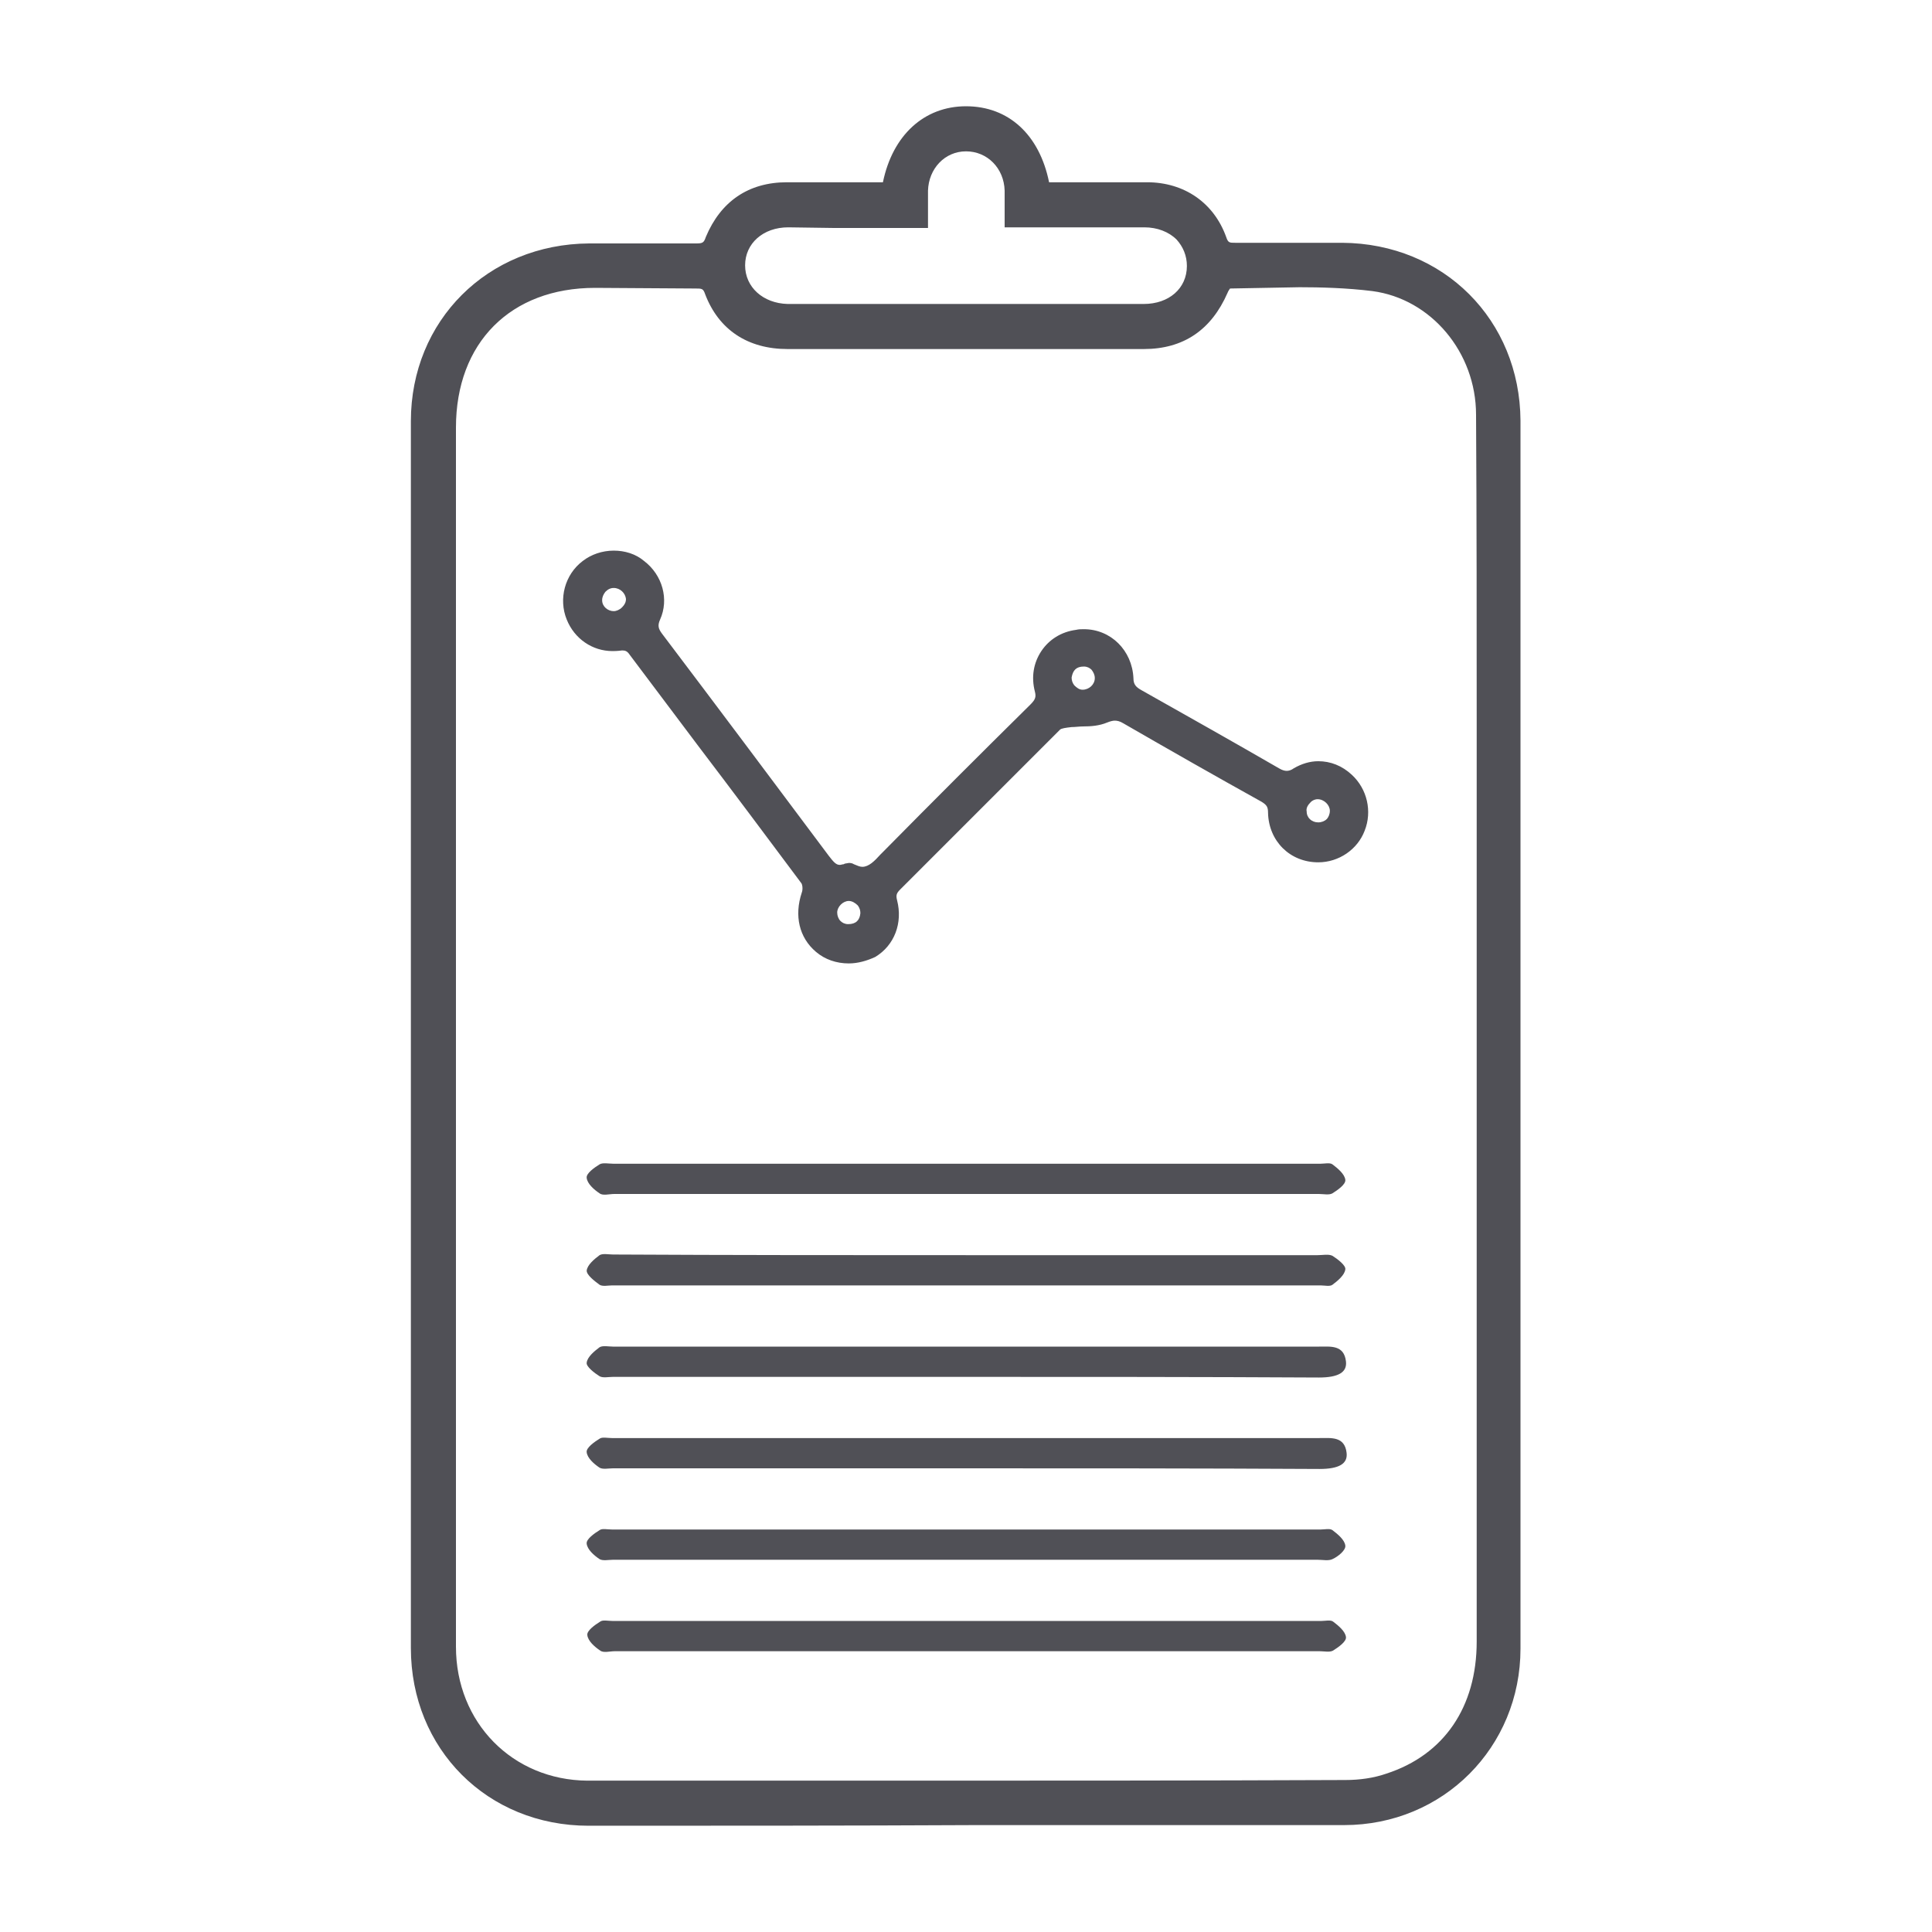
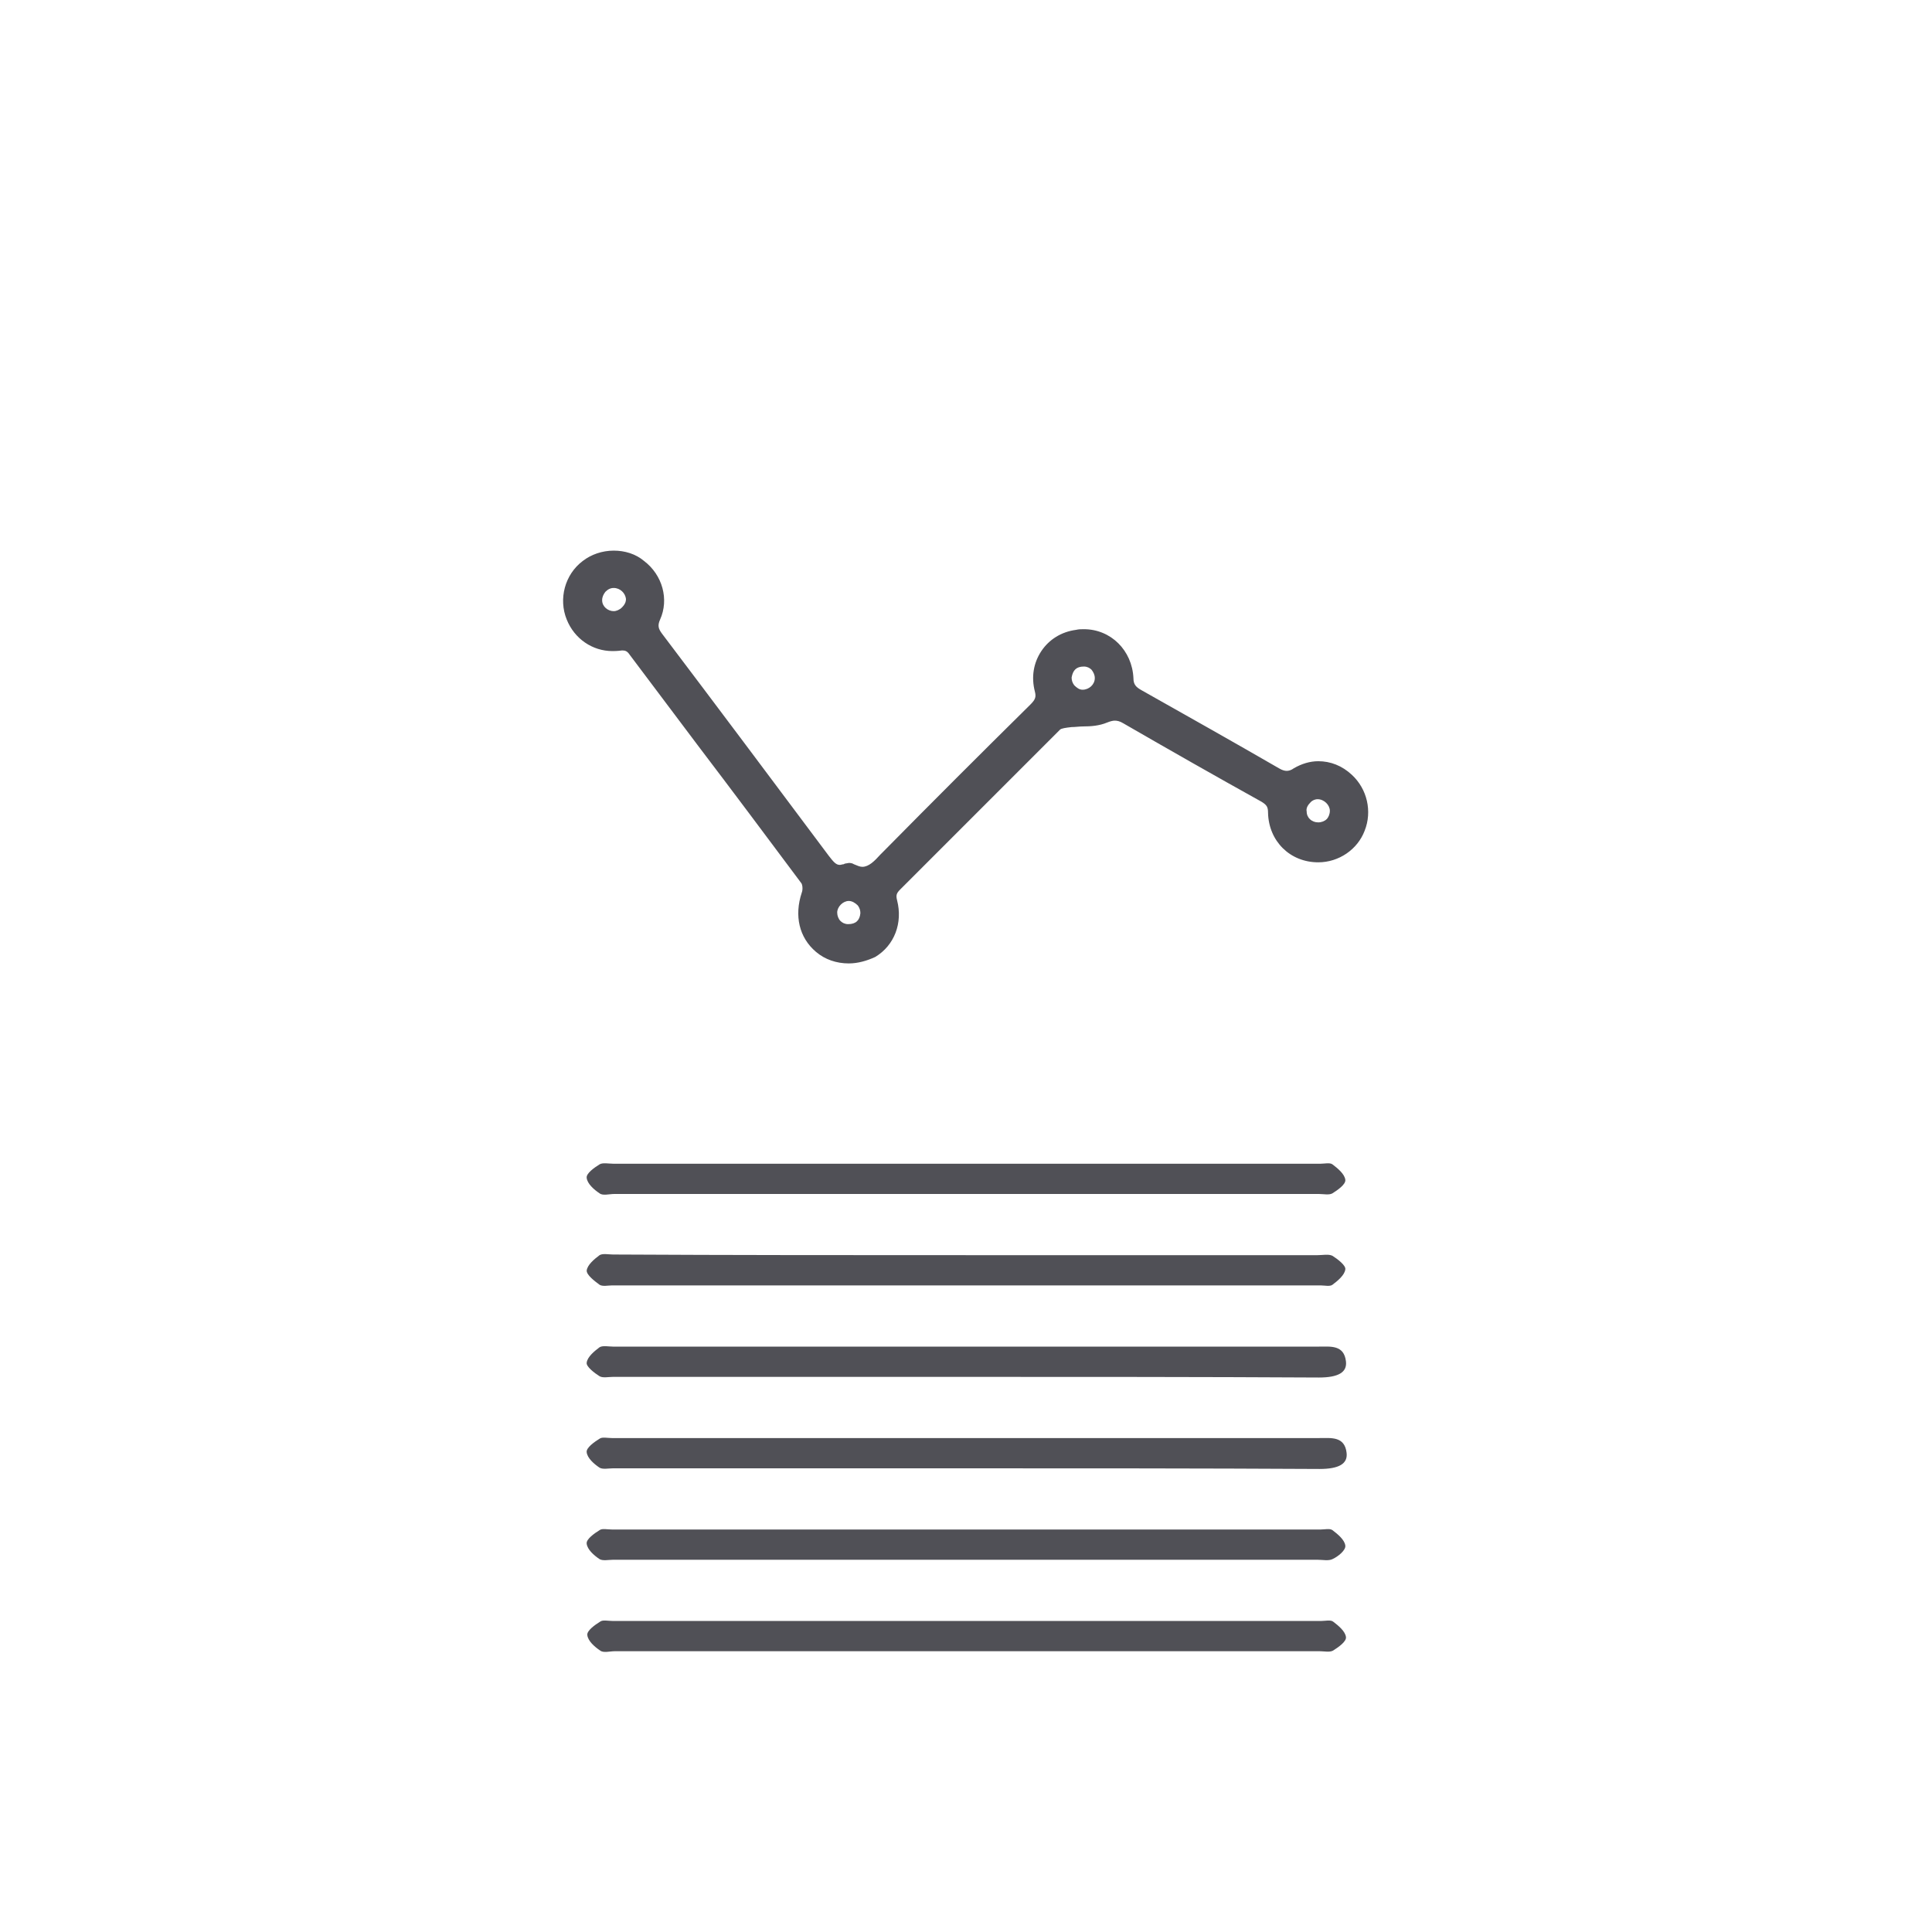
<svg xmlns="http://www.w3.org/2000/svg" version="1.1" id="Layer_1" x="0px" y="0px" viewBox="0 0 300 300" style="enable-background:new 0 0 300 300;" xml:space="preserve">
  <style type="text/css">
	.st0{fill:#505056;}
</style>
  <g>
-     <path class="st0" d="M91.4,283.5c-15.7,0-27.6-11.9-27.6-27.6c0-63.5,0-127,0-190.5c0-15.6,11.9-27.5,27.7-27.6l7.6,0c3,0,9,0,9,0   c1,0,1.2-0.1,1.5-1c2.3-5.5,6.6-8.5,12.6-8.5l14.9,0c1.5-7.3,6.4-11.8,12.9-11.8c6.6,0,11.4,4.4,12.9,11.8l15.2,0   c5.8,0,10.4,3.2,12.3,8.5c0.3,0.9,0.5,0.9,1.4,0.9c3.2,0,6.4,0,9.5,0l7.1,0c15.8,0.1,27.6,12,27.7,27.6c0,63.6,0,127.1,0,190.7   c0,15.3-12,27.4-27.4,27.4c-19.1,0-38.2,0-57.3,0C131.5,283.5,111.4,283.5,91.4,283.5z M92.4,44.7c-13.1,0-21.6,8.5-21.6,21.7   l0,121.7c0,22.5,0,45.1,0,67.6c0,11.8,8.8,20.7,20.4,20.8c15.8,0,31.5,0,47.3,0c23.5,0,46.9,0,70.4-0.1c2.2,0,4.4-0.3,6.4-1   c8.9-2.9,14-10.3,14-20.5l0-141.7c0-16.3,0-32.5-0.1-48.8c0-9.7-7-18-16.1-19.2c-4-0.5-8.2-0.6-11.3-0.6L191,44.8   c0,0-0.3,0.4-0.4,0.7c-2.5,5.7-6.8,8.7-13,8.7h-55.3c-6.2,0-10.7-3-12.8-8.5c-0.3-0.9-0.5-0.9-1.5-0.9L92.4,44.7z M122.4,35.3   c-3.9,0-6.7,2.5-6.7,5.9c0,3.4,2.8,5.9,6.6,6h55.3c3.9,0,6.7-2.4,6.7-5.9c0-1.6-0.6-3-1.6-4.1c-1.2-1.2-3-1.9-5-1.9l-21.7,0l0-2.8   c0-1,0-2,0-2.9c-0.1-3.5-2.7-6.1-6-6.1c-3.3,0-5.8,2.7-5.9,6.1c0,1,0,1.9,0,3l0,2.8l-14.6,0L122.4,35.3z" />
-     <path class="st0" d="M138,29.4c1.2-7.4,5.7-11.8,12-11.8c6.2,0,10.8,4.3,12,11.8c0.7,0,1.4,0,2.2,0c4.6,0,9.3,0,13.9,0   c5.2,0,9.5,2.9,11.3,7.8c0.5,1.5,1.3,1.7,2.6,1.7c5.5,0,11,0,16.5,0c15.1,0.1,26.5,11.4,26.5,26.5c0,63.6,0,127.1,0,190.7   c0,14.8-11.4,26.2-26.2,26.3c-39.1,0.1-78.3,0.1-117.4,0c-15.1,0-26.5-11.4-26.5-26.5c0-63.5,0-127,0-190.5   c0-15.1,11.4-26.4,26.5-26.5c5.5,0,11,0,16.5,0c1.3,0,2-0.3,2.6-1.7c2.1-5.1,5.9-7.8,11.5-7.8C127.4,29.4,132.7,29.4,138,29.4z    M69.6,160.5c0,31.7,0,63.5,0,95.2c0,12.5,9.2,21.9,21.5,21.9c39.2,0.1,78.5,0,117.7,0c2.2,0,4.6-0.4,6.7-1.1   c9.4-3,14.8-11,14.8-21.5c0-41.3,0-82.6,0-123.8c0-22.2,0.1-44.4,0-66.6c-0.1-10-7.3-19-17.1-20.3c-7.3-0.9-14.8-0.5-22.2-0.5   c-0.5,0-1.2,0.8-1.5,1.4c-2.3,5.3-6.2,8-11.9,8c-18.4,0-36.9,0-55.3,0c-5.6,0-9.8-2.7-11.8-7.8c-0.6-1.5-1.3-1.7-2.6-1.7   c-5.2,0-10.4,0-15.6,0c-13.8,0-22.8,9-22.8,22.8C69.6,97.8,69.6,129.1,69.6,160.5z M142.9,34.2c-1.1,0-2,0-2.8,0   c-5.9,0-11.8,0-17.7,0c-4.5,0-7.8,3-7.8,7.1c0,4.1,3.3,7.1,7.8,7.1c18.4,0,36.9,0,55.3,0c4.6,0,7.8-3,7.8-7.1   c0-4.1-3.2-7.1-7.8-7.1c-6,0-12,0-18,0c-0.8,0-1.7,0-2.6,0c0-1.8,0-3.2,0-4.6c-0.1-4.1-3.2-7.3-7.2-7.2c-3.8,0-6.9,3.2-7,7.2   C142.9,30.9,142.9,32.4,142.9,34.2z" />
    <path class="st0" d="M131.8,149.6c-1.9,0-3.7-0.6-5.1-1.8c-2.6-2.2-3.4-5.6-2.2-9.2c0.2-0.5,0.1-1.3-0.1-1.5   c-5.3-7.1-10.6-14.2-16-21.3l-10.6-14.1c-0.4-0.6-0.7-0.7-1.2-0.7c-0.8,0.1-1.2,0.1-1.5,0.1c-3.1,0-5.9-1.9-7.1-4.9   c-1.3-3.2-0.3-7,2.5-9.1c1.3-1,3-1.6,4.8-1.6c1.7,0,3.4,0.5,4.7,1.6c2.9,2.2,3.9,6,2.5,9.1c-0.4,0.9-0.3,1.4,0.3,2.2   c8.7,11.5,17.3,23,25.9,34.5c0.7,0.9,1.1,1.4,1.7,1.4c0.2,0,0.4-0.1,0.6-0.1l0.2-0.1l0.6-0.1c0.2,0,0.5,0,0.8,0.2   c0.5,0.2,0.9,0.4,1.3,0.4c1,0,1.9-0.9,2.8-1.9l0.4-0.4c7.6-7.7,15.2-15.3,22.9-22.9c0.8-0.8,0.9-1.2,0.7-2c-0.6-2.3-0.2-4.5,1-6.3   c1.2-1.8,3.1-3,5.4-3.3c0.4-0.1,0.8-0.1,1.2-0.1c4.2,0,7.5,3.3,7.7,7.6c0,1,0.4,1.4,1.3,1.9c7.1,4,14.2,8,21.3,12.1   c0.5,0.3,0.9,0.4,1.2,0.4c0.3,0,0.7-0.1,1.1-0.4c1.2-0.7,2.5-1.1,3.8-1.1c1.9,0,3.7,0.7,5.2,2.1c2.4,2.2,3.2,5.7,2,8.7   c-1.1,2.9-4,4.9-7.2,4.9c-4.4,0-7.7-3.3-7.8-7.7c0-0.9-0.2-1.2-1-1.7c-7.2-4-14.4-8.1-21.5-12.2c-0.5-0.3-0.9-0.4-1.3-0.4   c-0.3,0-0.7,0.1-1.2,0.3c-1.2,0.5-2.5,0.6-3.7,0.6c-0.6,0-1.2,0.1-1.8,0.1c-0.9,0.1-1.6,0.2-1.8,0.4c-5,5-10,10-15,15l-9.8,9.8   c-0.6,0.6-0.7,0.9-0.5,1.7c0.9,3.5-0.4,7-3.4,8.8C134.6,149.2,133.2,149.6,131.8,149.6z M131.8,139.9c-0.9,0-1.8,0.9-1.8,1.8   c0,0.5,0.2,1,0.5,1.3c0.3,0.3,0.7,0.5,1.2,0.5c1.2,0,1.8-0.6,1.9-1.7c0-0.4-0.1-0.8-0.4-1.2C132.8,140.2,132.3,139.9,131.8,139.9   v-1V139.9z M204.6,124.1c-0.4,0-0.9,0.2-1.2,0.6c-0.4,0.4-0.6,0.9-0.5,1.3c0,1,0.8,1.7,1.8,1.7c0.5,0,1-0.2,1.3-0.5   c0.3-0.3,0.5-0.8,0.5-1.3C206.5,125,205.6,124.1,204.6,124.1l0-1L204.6,124.1z M168.3,103.5c-1.2,0-1.7,0.6-1.9,1.7   c0,0.4,0.1,0.8,0.4,1.2c0.4,0.4,0.8,0.7,1.3,0.7c0,0,0,0,0,0c1,0,1.9-0.8,1.9-1.8c0-0.5-0.2-0.9-0.5-1.3   C169.2,103.7,168.8,103.5,168.3,103.5l0-1L168.3,103.5z M95.3,91.3c-0.5,0-0.9,0.2-1.3,0.6c-0.3,0.4-0.5,0.8-0.5,1.3   c0,1,0.9,1.7,1.8,1.7c0.4,0,0.9-0.2,1.3-0.6c0.4-0.4,0.6-0.8,0.6-1.3C97.1,92.1,96.3,91.3,95.3,91.3l0.1-1L95.3,91.3z" />
    <path class="st0" d="M149.8,256.4c-18.1,0-36.2,0-54.3,0c-0.8,0-1.8,0.3-2.3-0.1c-0.9-0.6-1.9-1.5-2-2.4c-0.1-0.7,1.2-1.6,2-2.1   c0.4-0.3,1.2-0.1,1.9-0.1c36.7,0,73.4,0,110.1,0c0.6,0,1.4-0.2,1.8,0.1c0.8,0.6,1.9,1.5,2,2.4c0.1,0.7-1.2,1.6-2,2.1   c-0.5,0.3-1.4,0.1-2.1,0.1C186.5,256.4,168.1,256.4,149.8,256.4z" />
    <path class="st0" d="M150,242.2c-18.3,0-36.5,0-54.8,0c-0.7,0-1.6,0.2-2.1-0.1c-0.9-0.6-1.9-1.5-2-2.4c-0.1-0.7,1.2-1.6,2-2.1   c0.4-0.3,1.2-0.1,1.9-0.1c36.7,0,73.4,0,110.1,0c0.6,0,1.4-0.2,1.8,0.1c0.8,0.6,1.9,1.5,2,2.4c0.1,0.7-1.1,1.7-2,2.1   c-0.6,0.3-1.5,0.1-2.3,0.1C186.4,242.2,168.2,242.2,150,242.2z" />
    <path class="st0" d="M149.8,228c-18.2,0-36.4,0-54.6,0c-0.7,0-1.6,0.2-2.1-0.1c-0.9-0.6-1.9-1.5-2-2.4c-0.1-0.7,1.2-1.6,2-2.1   c0.4-0.3,1.2-0.1,1.9-0.1c36.6,0,73.2,0,109.9,0c1.8,0,3.9-0.3,4.2,2.3c0.2,1.7-1.2,2.5-4.2,2.5C186.5,228,168.1,228,149.8,228z" />
    <path class="st0" d="M149.8,213.8c-18.2,0-36.4,0-54.6,0c-0.7,0-1.6,0.2-2.1-0.1c-0.8-0.5-2.1-1.5-2-2.1c0.1-0.9,1.2-1.8,2-2.4   c0.5-0.3,1.4-0.1,2.1-0.1c36.5,0,73.1,0,109.6,0c1.8,0,3.9-0.3,4.2,2.3c0.2,1.7-1.2,2.5-4.2,2.5   C186.5,213.8,168.1,213.8,149.8,213.8z" />
    <path class="st0" d="M150.3,194.9c18.1,0,36.2,0,54.3,0c0.8,0,1.7-0.2,2.3,0.1c0.8,0.5,2.1,1.5,2,2.1c-0.1,0.9-1.2,1.8-2,2.4   c-0.4,0.3-1.2,0.1-1.8,0.1c-36.7,0-73.4,0-110.1,0c-0.6,0-1.4,0.2-1.9-0.1c-0.8-0.6-2-1.5-2-2.2c0.1-0.9,1.2-1.8,2-2.4   c0.5-0.3,1.4-0.1,2.1-0.1C113.6,194.9,131.9,194.9,150.3,194.9z" />
    <path class="st0" d="M150,185.4c-18.2,0-36.4,0-54.6,0c-0.8,0-1.8,0.3-2.3-0.1c-0.9-0.6-1.9-1.5-2-2.4c-0.1-0.7,1.2-1.6,2-2.1   c0.5-0.3,1.4-0.1,2.1-0.1c36.6,0,73.2,0,109.9,0c0.6,0,1.4-0.2,1.8,0.1c0.8,0.6,1.9,1.5,2,2.4c0.1,0.7-1.2,1.6-2,2.1   c-0.5,0.3-1.4,0.1-2.1,0.1C186.5,185.4,168.3,185.4,150,185.4z" />
  </g>
</svg>